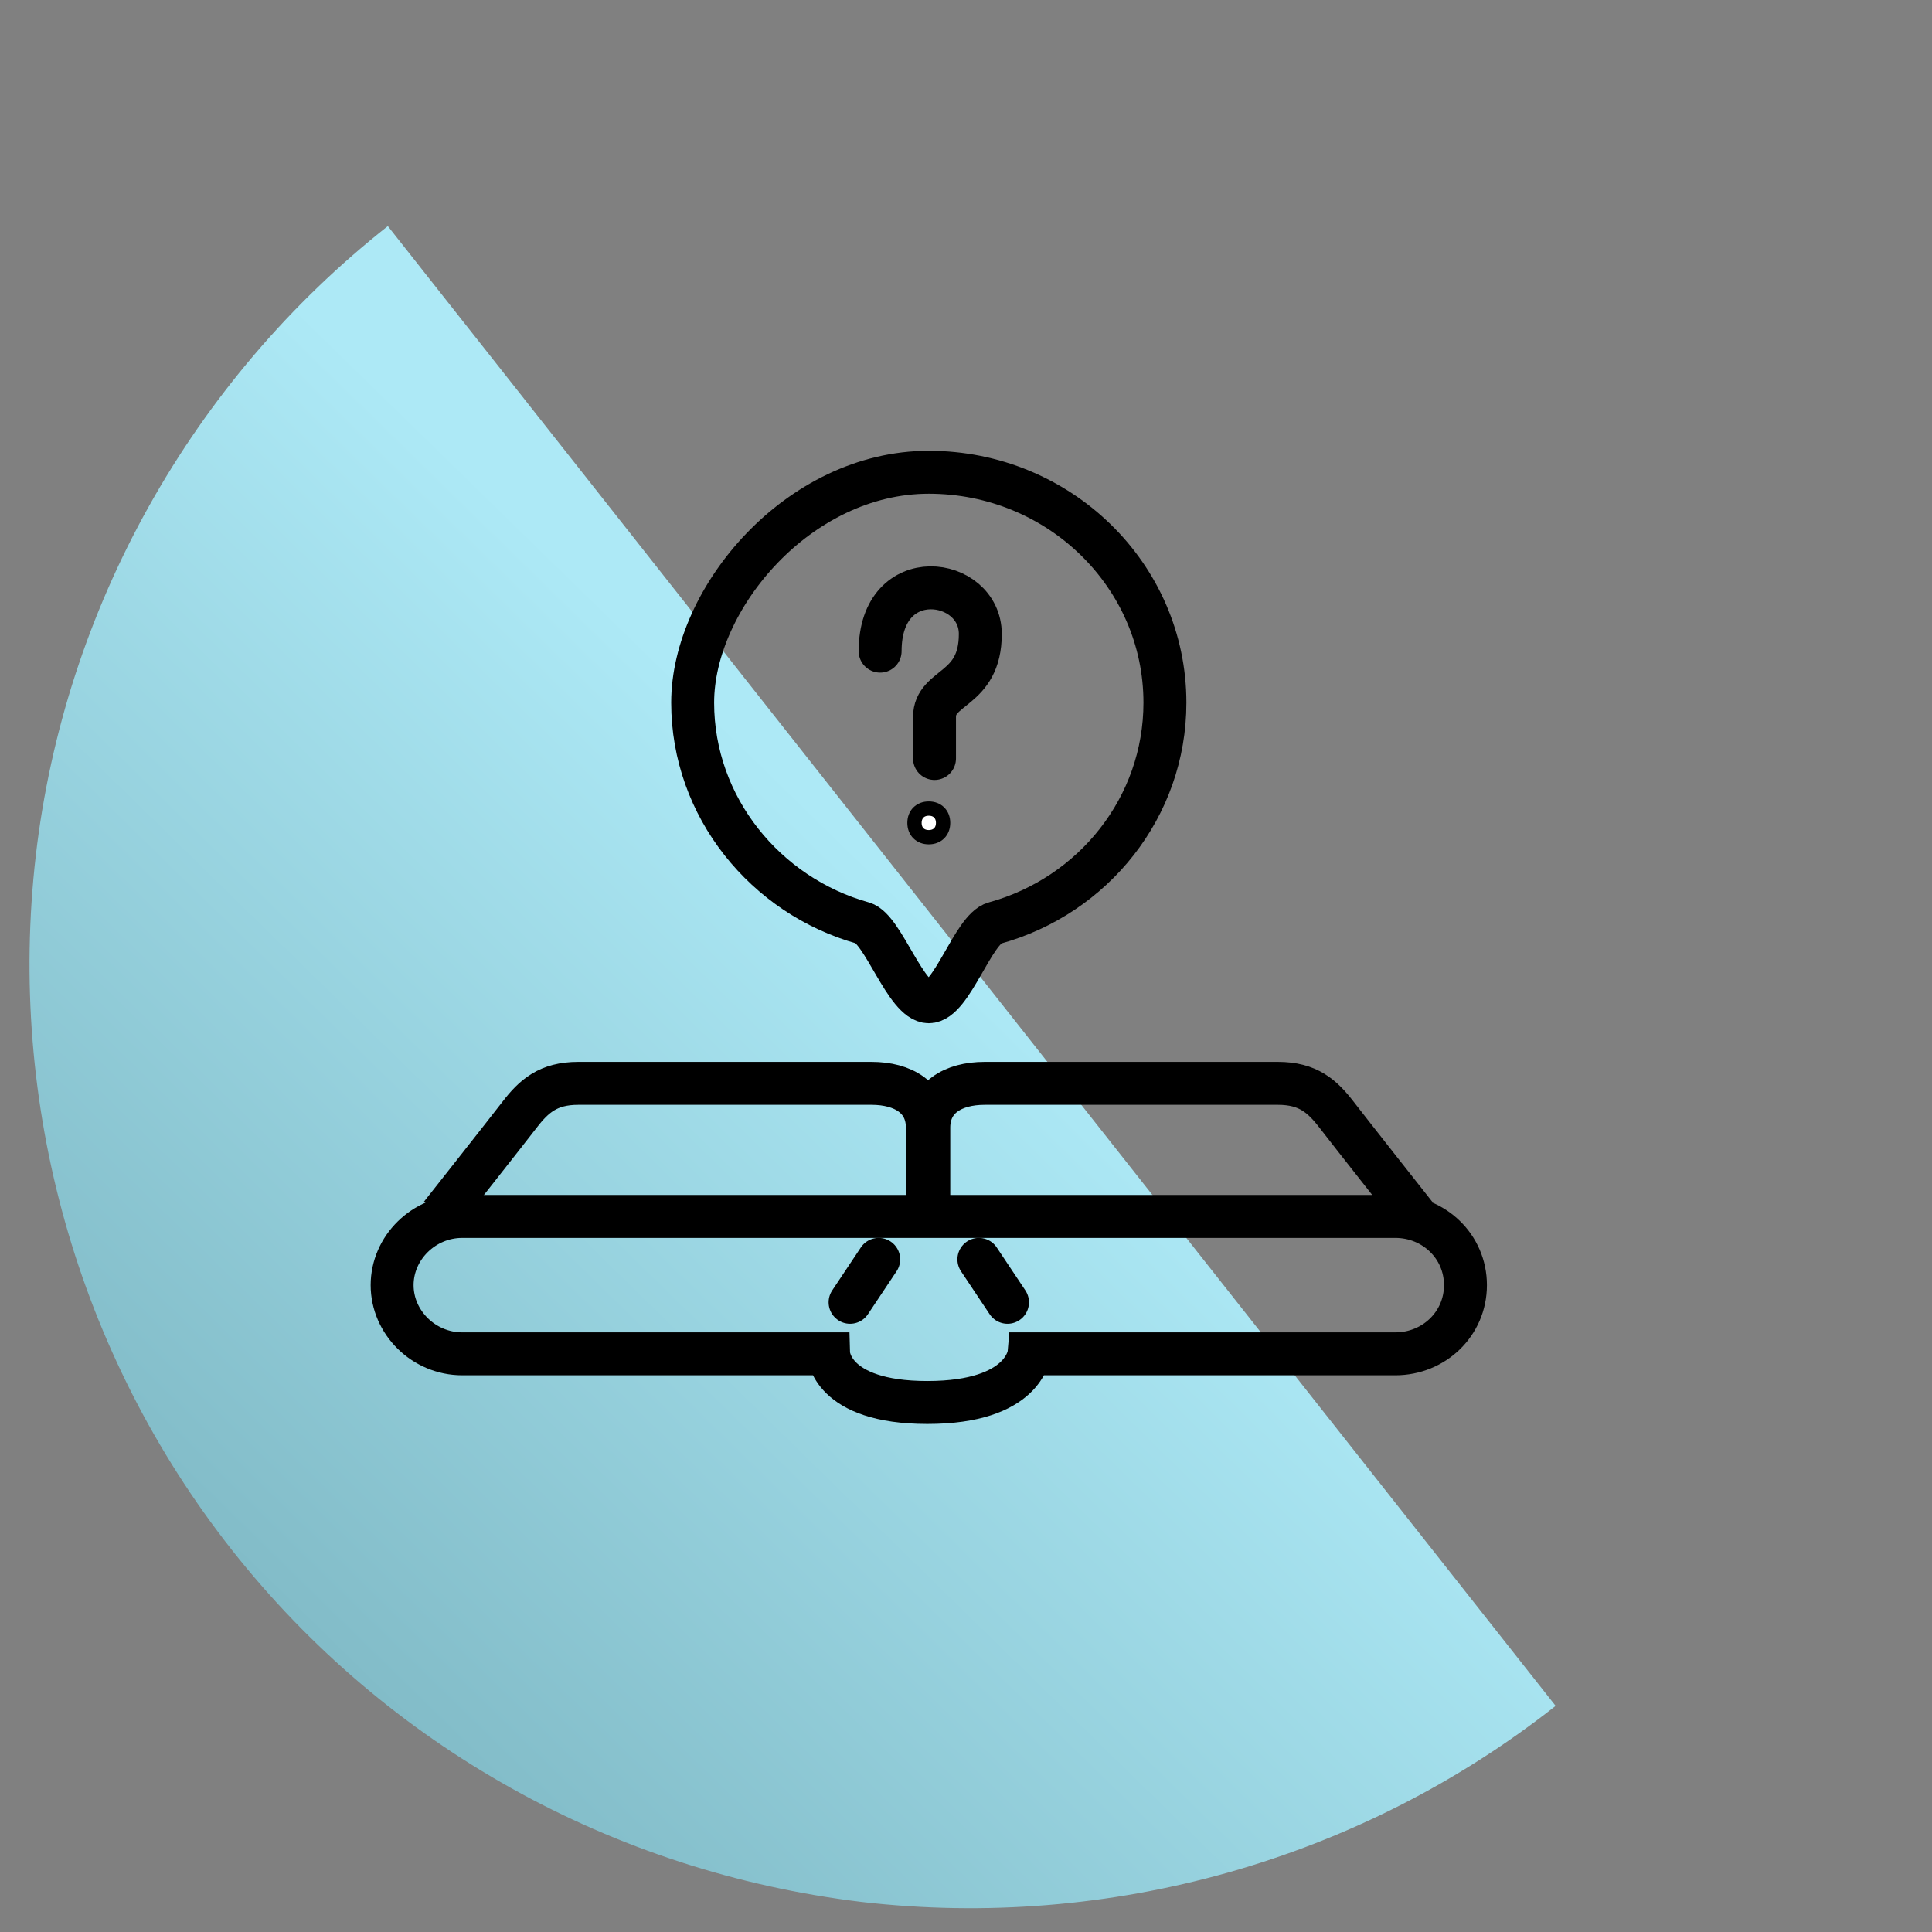
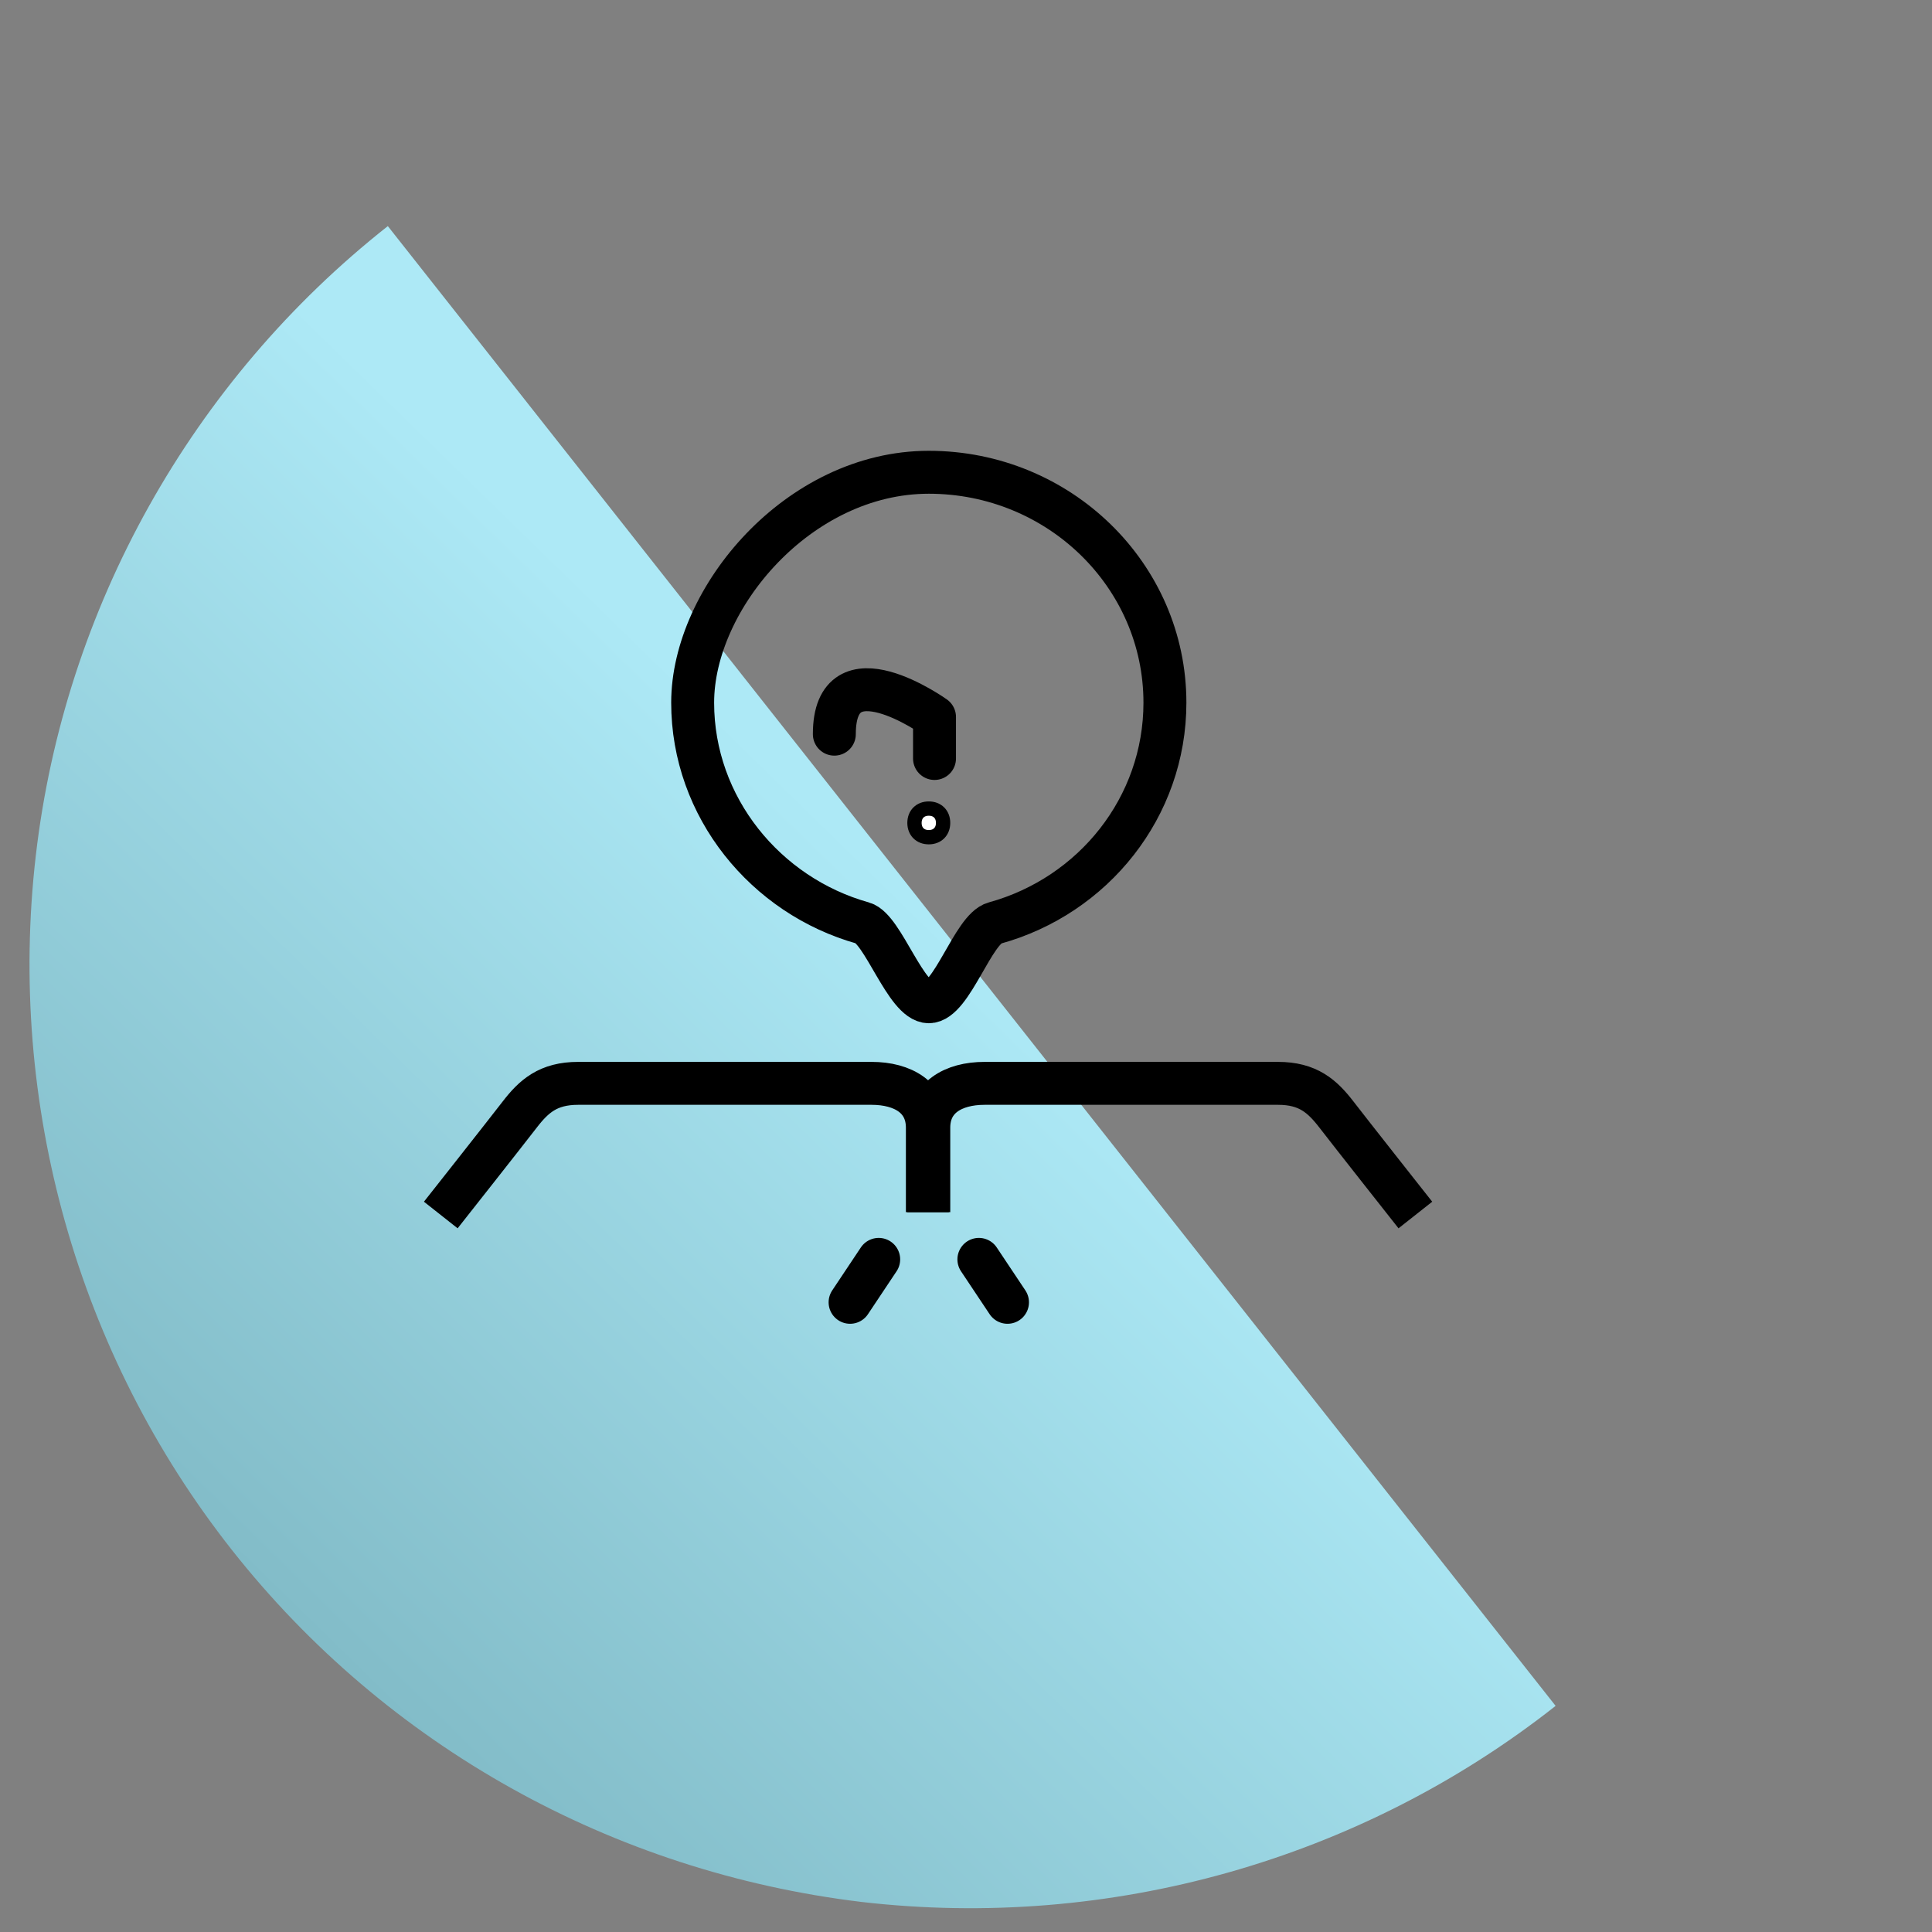
<svg xmlns="http://www.w3.org/2000/svg" id="Layer_1" width="135" height="135" version="1.1" viewBox="0 0 135 135">
  <rect x="0" y="0" width="135" height="135" fill="#808080" stroke="none" />
  <defs>
    <style>
      .st0 {
        stroke-linecap: round;
        stroke-linejoin: round;
      }

      .st0, .st1, .st2 {
        stroke: #000;
      }

      .st0, .st2 {
        fill: none;
        stroke-width: 3px;
      }

      .st3 {
        fill: url(#linear-gradient);
      }

      .st1 {
        fill: #fff;
      }

      .st2 {
        stroke-miterlimit: 10;
      }
    </style>
    <linearGradient id="linear-gradient" x1="68" y1="68" x2="21.8" y2="20.7" gradientTransform="translate(0 135) scale(1 -1)" gradientUnits="userSpaceOnUse">
      <stop offset="0" stop-color="#ade9f6" />
      <stop offset="1" stop-color="#82bcc8" />
    </linearGradient>
  </defs>
  <g id="learning_difficulties">
    <path id="Ellipse_20" class="st3" d="M27.1,15.8C13.4,26.6,4.5,42.5,2.5,59.8c-2,17.3,2.9,34.8,13.7,48.5,10.8,13.7,26.6,22.5,44,24.6,17.3,2,34.8-2.9,48.5-13.7l-40.8-51.7L27.1,15.8Z" />
    <path id="Vector" class="st2" d="M81.4,49.1c0,7.3-5,13.5-11.9,15.4-1.5.4-3,5.5-4.6,5.5s-3.2-5.1-4.6-5.5c-6.8-1.9-11.9-8.1-11.9-15.4s7.4-16.1,16.5-16.1,16.5,7.2,16.5,16.1Z" />
    <path id="Vector_2" class="st1" d="M65.9,57.5c0,.6-.4,1-1,1s-1-.4-1-1,.4-1,1-1,1,.4,1,1Z" />
-     <path id="Vector_3" class="st0" d="M65.3,53v-2.9c0-2.2,3.2-1.8,3.2-5.8s-7-5-7,1.2" />
-     <path id="Vector_4" class="st2" d="M97.5,94.6h-25.6s-.3,3.4-7.1,3.4-6.9-3.4-6.9-3.4h-25.6c-2.7,0-4.9-2.2-4.9-4.8s2.2-4.8,4.9-4.8h65.2c2.7,0,4.9,2.1,4.9,4.8s-2.2,4.8-4.9,4.8Z" />
+     <path id="Vector_3" class="st0" d="M65.3,53v-2.9s-7-5-7,1.2" />
    <g id="Group">
      <path id="Vector_5" class="st2" d="M30.8,84.9s4.5-5.7,5.5-7c1-1.3,2-2.2,4.1-2.2h20.5c2.2,0,3.9,1,3.9,3.1v5.9" />
      <path id="Vector_6" class="st2" d="M98.9,84.9s-4.5-5.7-5.5-7c-1-1.3-2-2.2-4.1-2.2h-20.5c-2.2,0-3.9,1-3.9,3.1v5.9" />
    </g>
    <path id="Vector_7" class="st0" d="M59.4,91l2-3" />
    <path id="Vector_8" class="st0" d="M70.4,91l-2-3" />
  </g>
</svg>